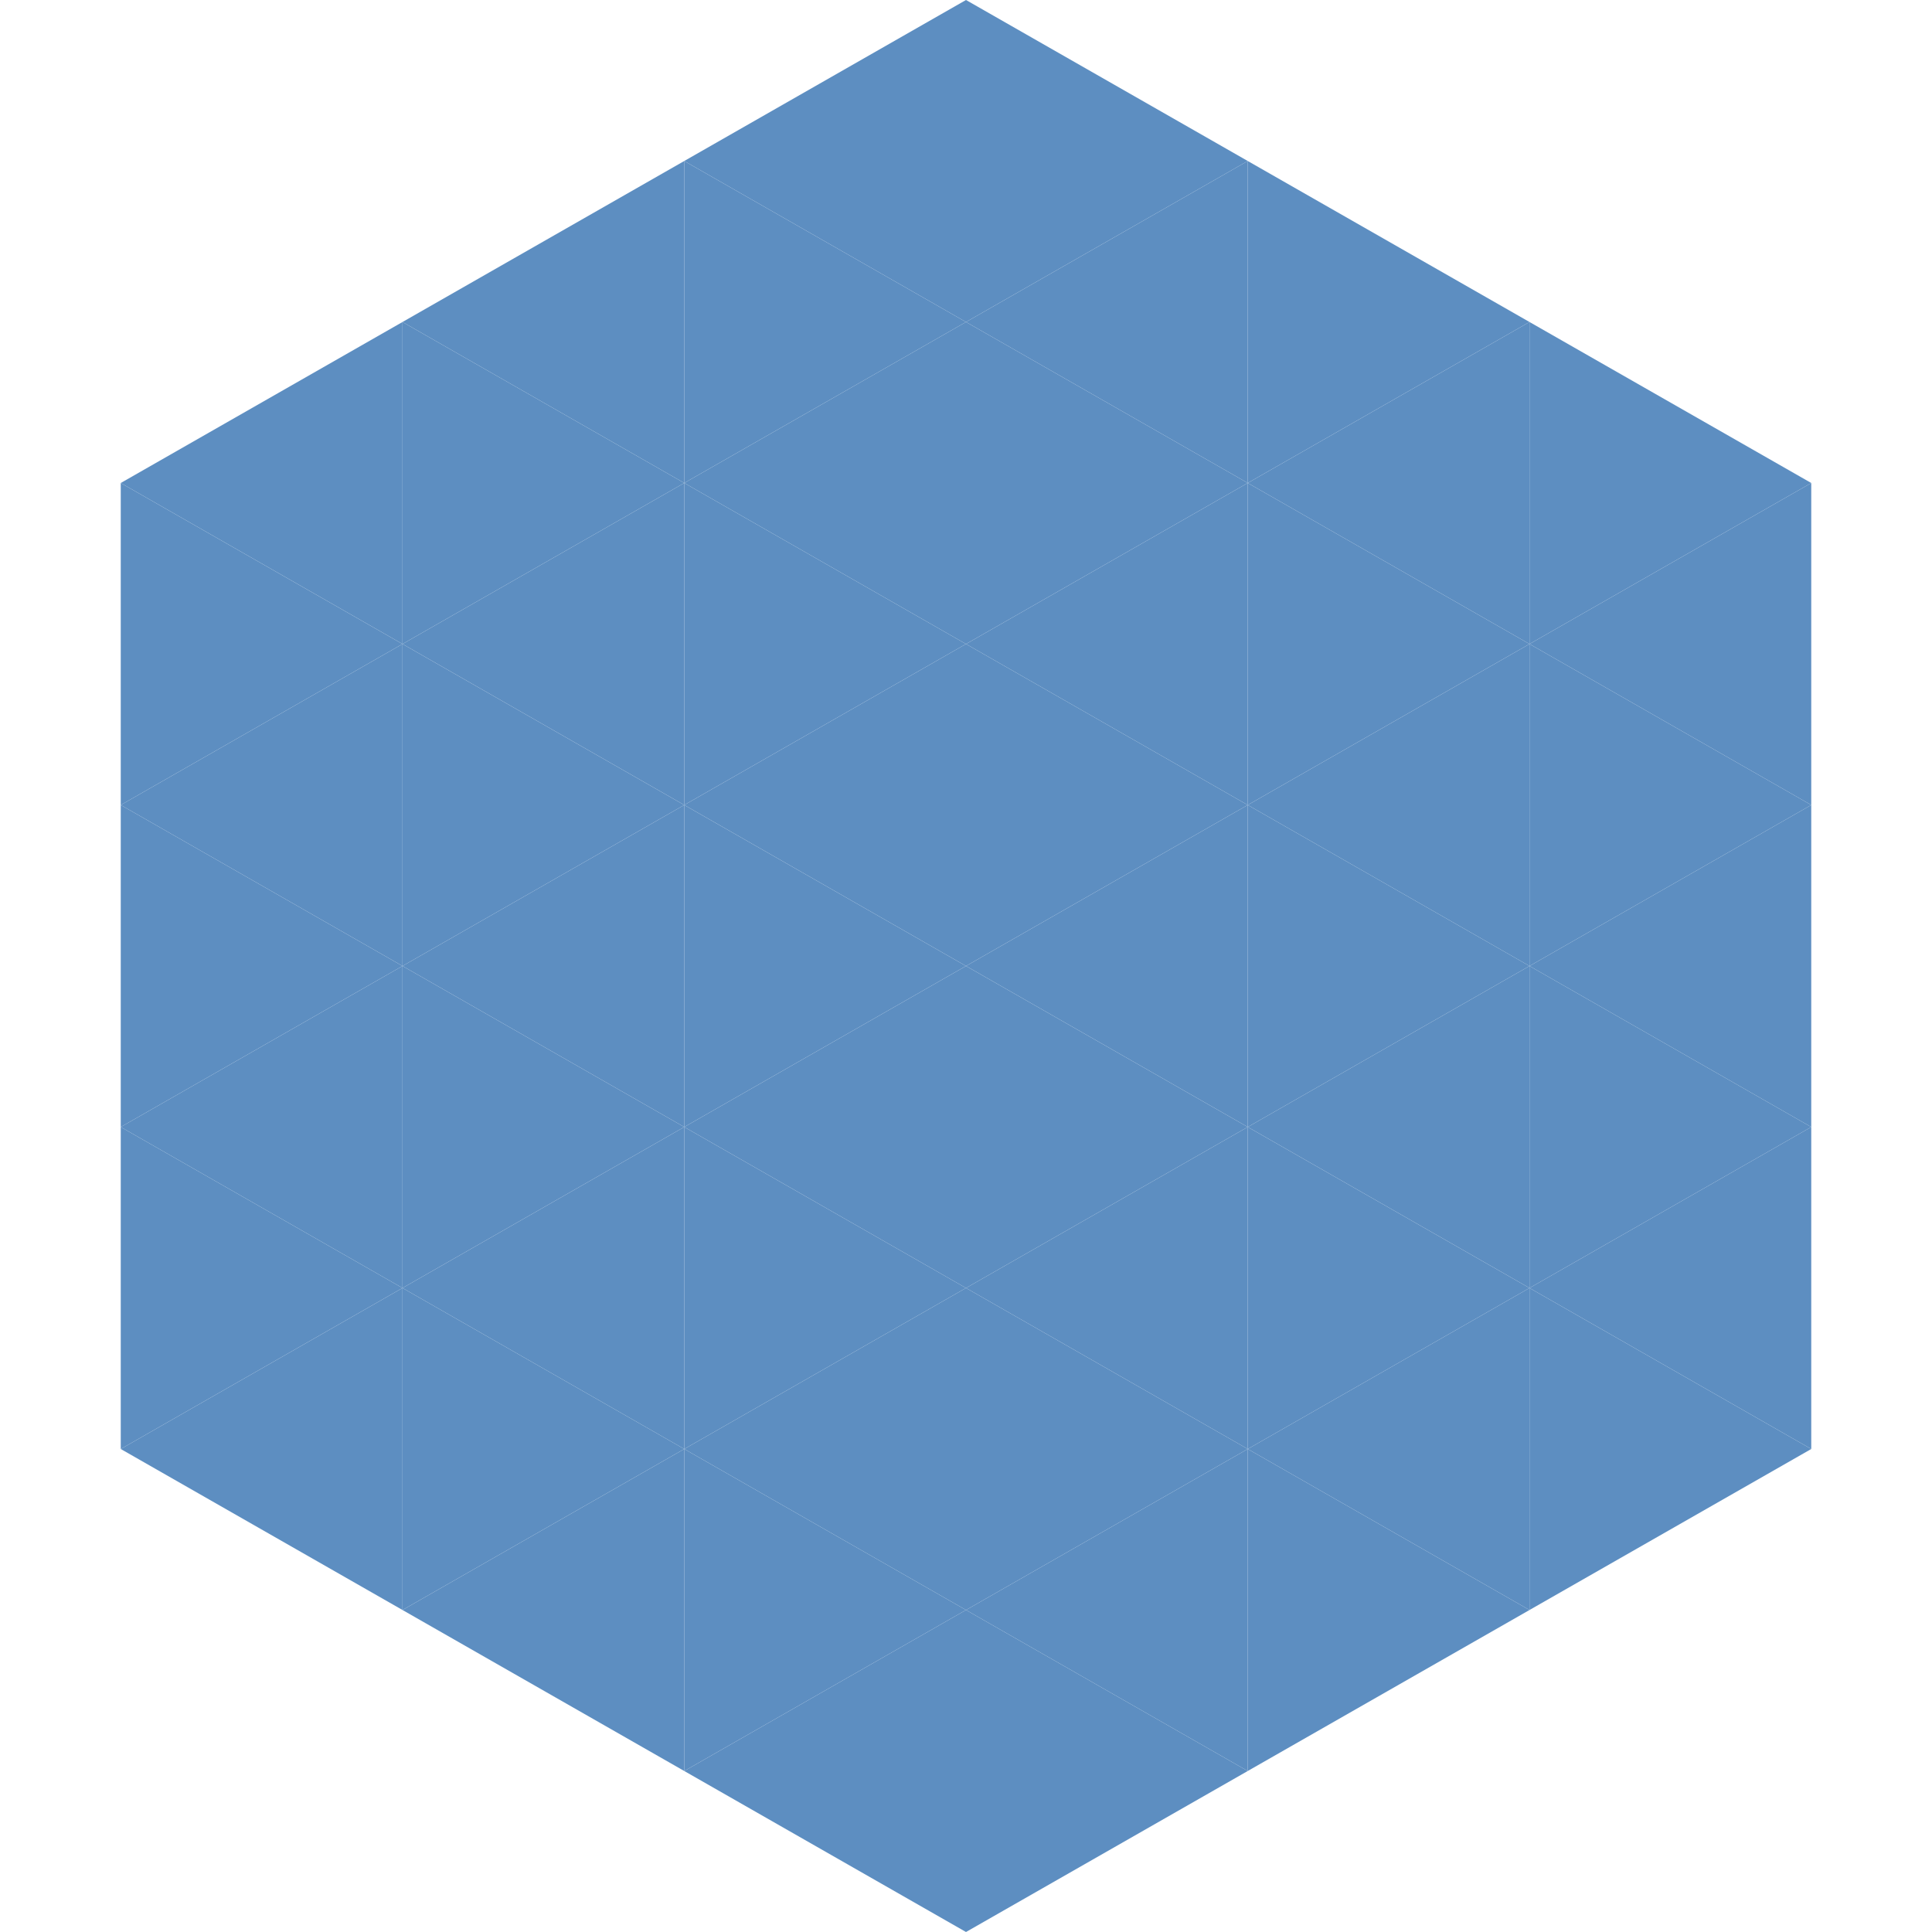
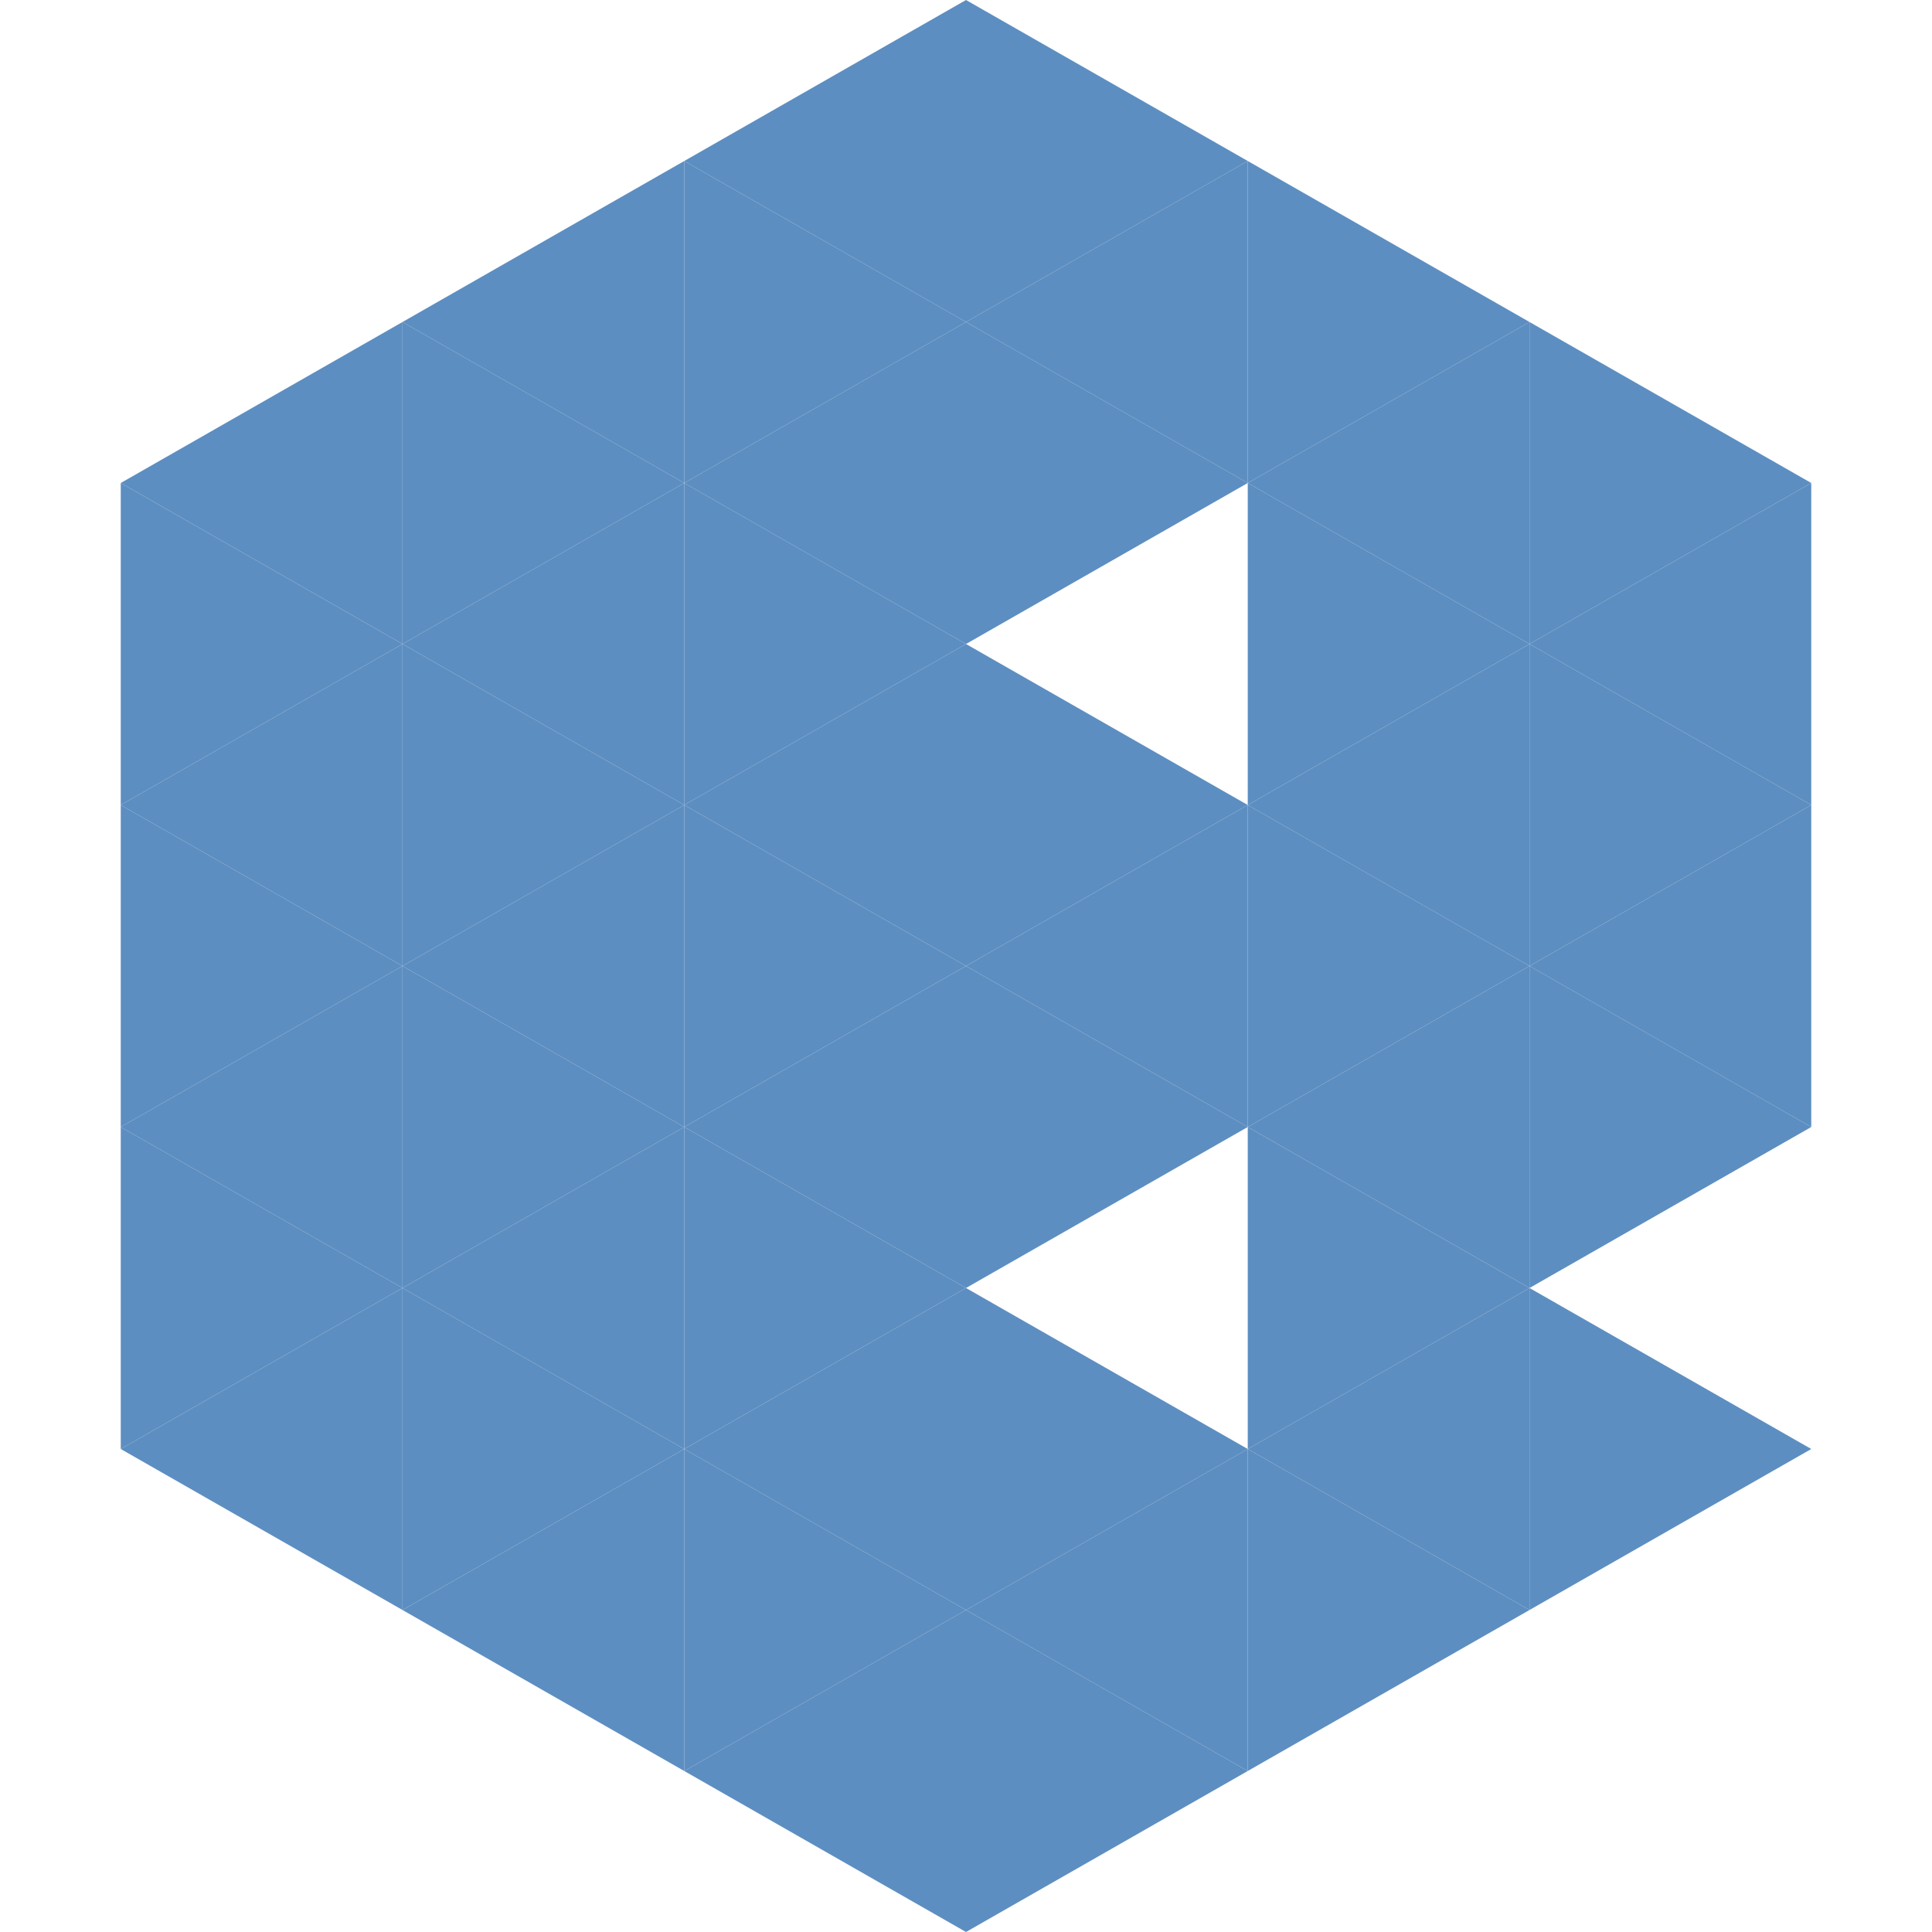
<svg xmlns="http://www.w3.org/2000/svg" width="240" height="240">
  <polygon points="50,40 15,60 50,80" style="fill:rgb(93,142,193)" />
  <polygon points="190,40 225,60 190,80" style="fill:rgb(93,142,193)" />
  <polygon points="15,60 50,80 15,100" style="fill:rgb(93,142,193)" />
  <polygon points="225,60 190,80 225,100" style="fill:rgb(93,142,193)" />
  <polygon points="50,80 15,100 50,120" style="fill:rgb(93,142,193)" />
  <polygon points="190,80 225,100 190,120" style="fill:rgb(93,142,193)" />
  <polygon points="15,100 50,120 15,140" style="fill:rgb(93,142,193)" />
  <polygon points="225,100 190,120 225,140" style="fill:rgb(93,142,193)" />
  <polygon points="50,120 15,140 50,160" style="fill:rgb(93,142,193)" />
  <polygon points="190,120 225,140 190,160" style="fill:rgb(93,142,193)" />
  <polygon points="15,140 50,160 15,180" style="fill:rgb(93,142,193)" />
-   <polygon points="225,140 190,160 225,180" style="fill:rgb(93,142,193)" />
  <polygon points="50,160 15,180 50,200" style="fill:rgb(93,142,193)" />
  <polygon points="190,160 225,180 190,200" style="fill:rgb(93,142,193)" />
  <polygon points="15,180 50,200 15,220" style="fill:rgb(255,255,255); fill-opacity:0" />
  <polygon points="225,180 190,200 225,220" style="fill:rgb(255,255,255); fill-opacity:0" />
  <polygon points="50,0 85,20 50,40" style="fill:rgb(255,255,255); fill-opacity:0" />
  <polygon points="190,0 155,20 190,40" style="fill:rgb(255,255,255); fill-opacity:0" />
  <polygon points="85,20 50,40 85,60" style="fill:rgb(93,142,193)" />
  <polygon points="155,20 190,40 155,60" style="fill:rgb(93,142,193)" />
  <polygon points="50,40 85,60 50,80" style="fill:rgb(93,142,193)" />
  <polygon points="190,40 155,60 190,80" style="fill:rgb(93,142,193)" />
  <polygon points="85,60 50,80 85,100" style="fill:rgb(93,142,193)" />
  <polygon points="155,60 190,80 155,100" style="fill:rgb(93,142,193)" />
  <polygon points="50,80 85,100 50,120" style="fill:rgb(93,142,193)" />
  <polygon points="190,80 155,100 190,120" style="fill:rgb(93,142,193)" />
  <polygon points="85,100 50,120 85,140" style="fill:rgb(93,142,193)" />
  <polygon points="155,100 190,120 155,140" style="fill:rgb(93,142,193)" />
  <polygon points="50,120 85,140 50,160" style="fill:rgb(93,142,193)" />
  <polygon points="190,120 155,140 190,160" style="fill:rgb(93,142,193)" />
  <polygon points="85,140 50,160 85,180" style="fill:rgb(93,142,193)" />
  <polygon points="155,140 190,160 155,180" style="fill:rgb(93,142,193)" />
  <polygon points="50,160 85,180 50,200" style="fill:rgb(93,142,193)" />
  <polygon points="190,160 155,180 190,200" style="fill:rgb(93,142,193)" />
  <polygon points="85,180 50,200 85,220" style="fill:rgb(93,142,193)" />
  <polygon points="155,180 190,200 155,220" style="fill:rgb(93,142,193)" />
  <polygon points="120,0 85,20 120,40" style="fill:rgb(93,142,193)" />
  <polygon points="120,0 155,20 120,40" style="fill:rgb(93,142,193)" />
  <polygon points="85,20 120,40 85,60" style="fill:rgb(93,142,193)" />
  <polygon points="155,20 120,40 155,60" style="fill:rgb(93,142,193)" />
  <polygon points="120,40 85,60 120,80" style="fill:rgb(93,142,193)" />
  <polygon points="120,40 155,60 120,80" style="fill:rgb(93,142,193)" />
  <polygon points="85,60 120,80 85,100" style="fill:rgb(93,142,193)" />
-   <polygon points="155,60 120,80 155,100" style="fill:rgb(93,142,193)" />
  <polygon points="120,80 85,100 120,120" style="fill:rgb(93,142,193)" />
  <polygon points="120,80 155,100 120,120" style="fill:rgb(93,142,193)" />
  <polygon points="85,100 120,120 85,140" style="fill:rgb(93,142,193)" />
  <polygon points="155,100 120,120 155,140" style="fill:rgb(93,142,193)" />
  <polygon points="120,120 85,140 120,160" style="fill:rgb(93,142,193)" />
  <polygon points="120,120 155,140 120,160" style="fill:rgb(93,142,193)" />
  <polygon points="85,140 120,160 85,180" style="fill:rgb(93,142,193)" />
-   <polygon points="155,140 120,160 155,180" style="fill:rgb(93,142,193)" />
  <polygon points="120,160 85,180 120,200" style="fill:rgb(93,142,193)" />
  <polygon points="120,160 155,180 120,200" style="fill:rgb(93,142,193)" />
  <polygon points="85,180 120,200 85,220" style="fill:rgb(93,142,193)" />
  <polygon points="155,180 120,200 155,220" style="fill:rgb(93,142,193)" />
  <polygon points="120,200 85,220 120,240" style="fill:rgb(93,142,193)" />
  <polygon points="120,200 155,220 120,240" style="fill:rgb(93,142,193)" />
  <polygon points="85,220 120,240 85,260" style="fill:rgb(255,255,255); fill-opacity:0" />
  <polygon points="155,220 120,240 155,260" style="fill:rgb(255,255,255); fill-opacity:0" />
</svg>